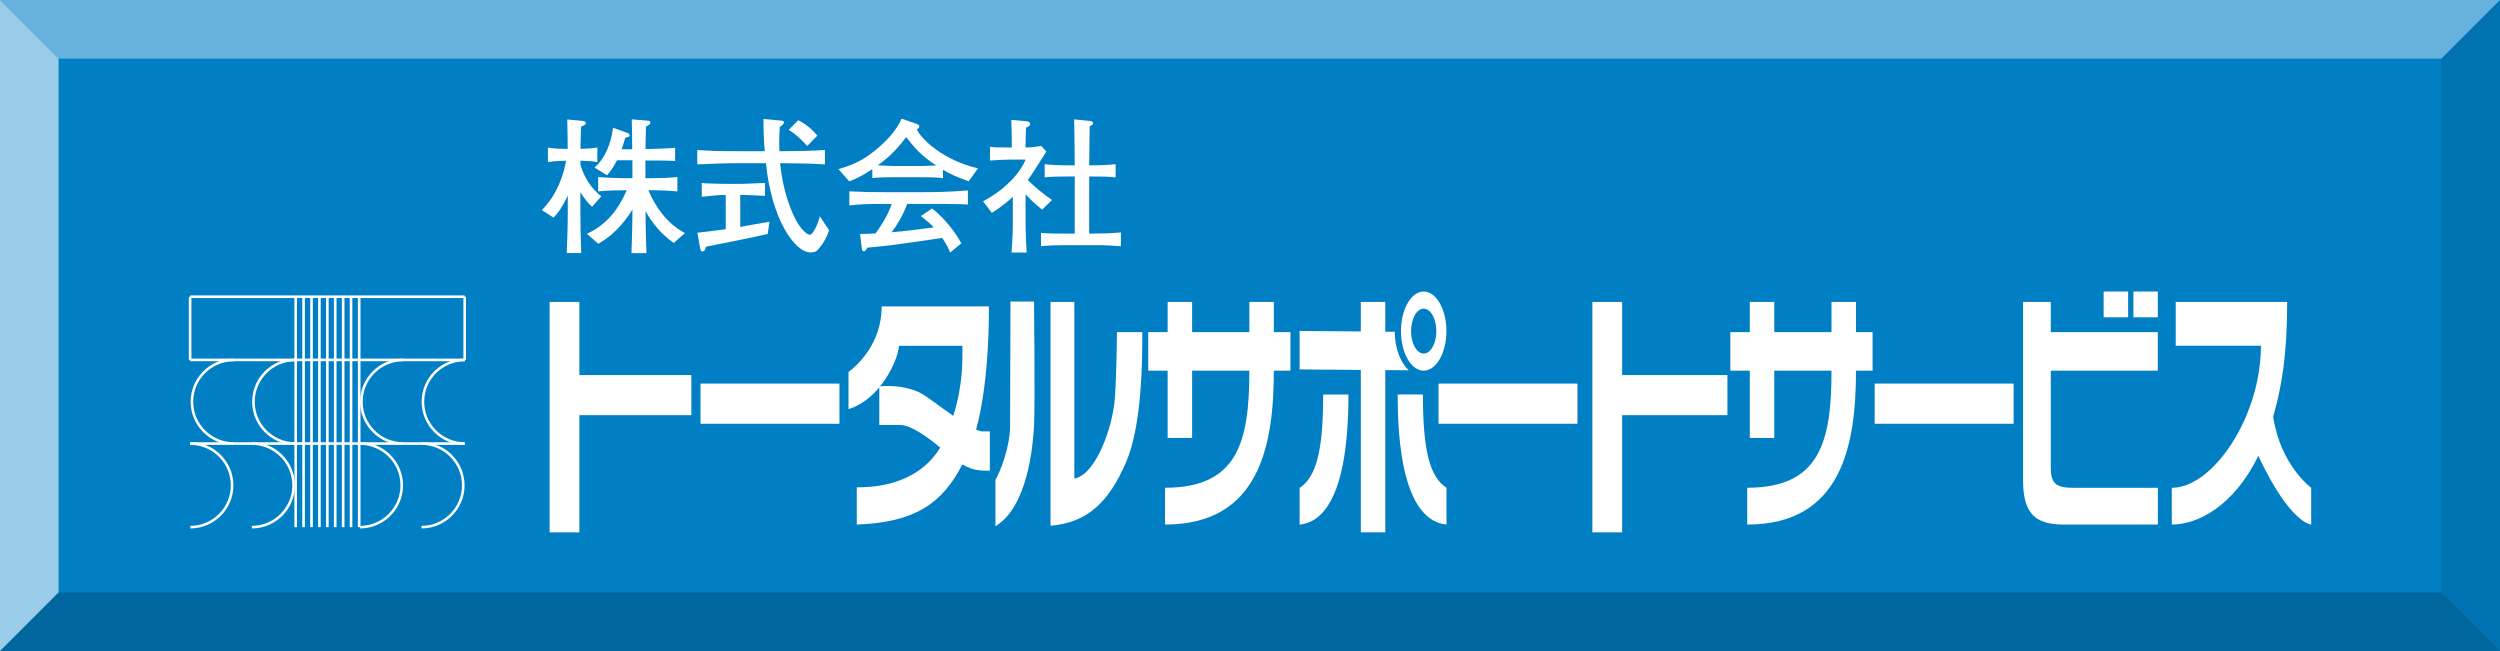
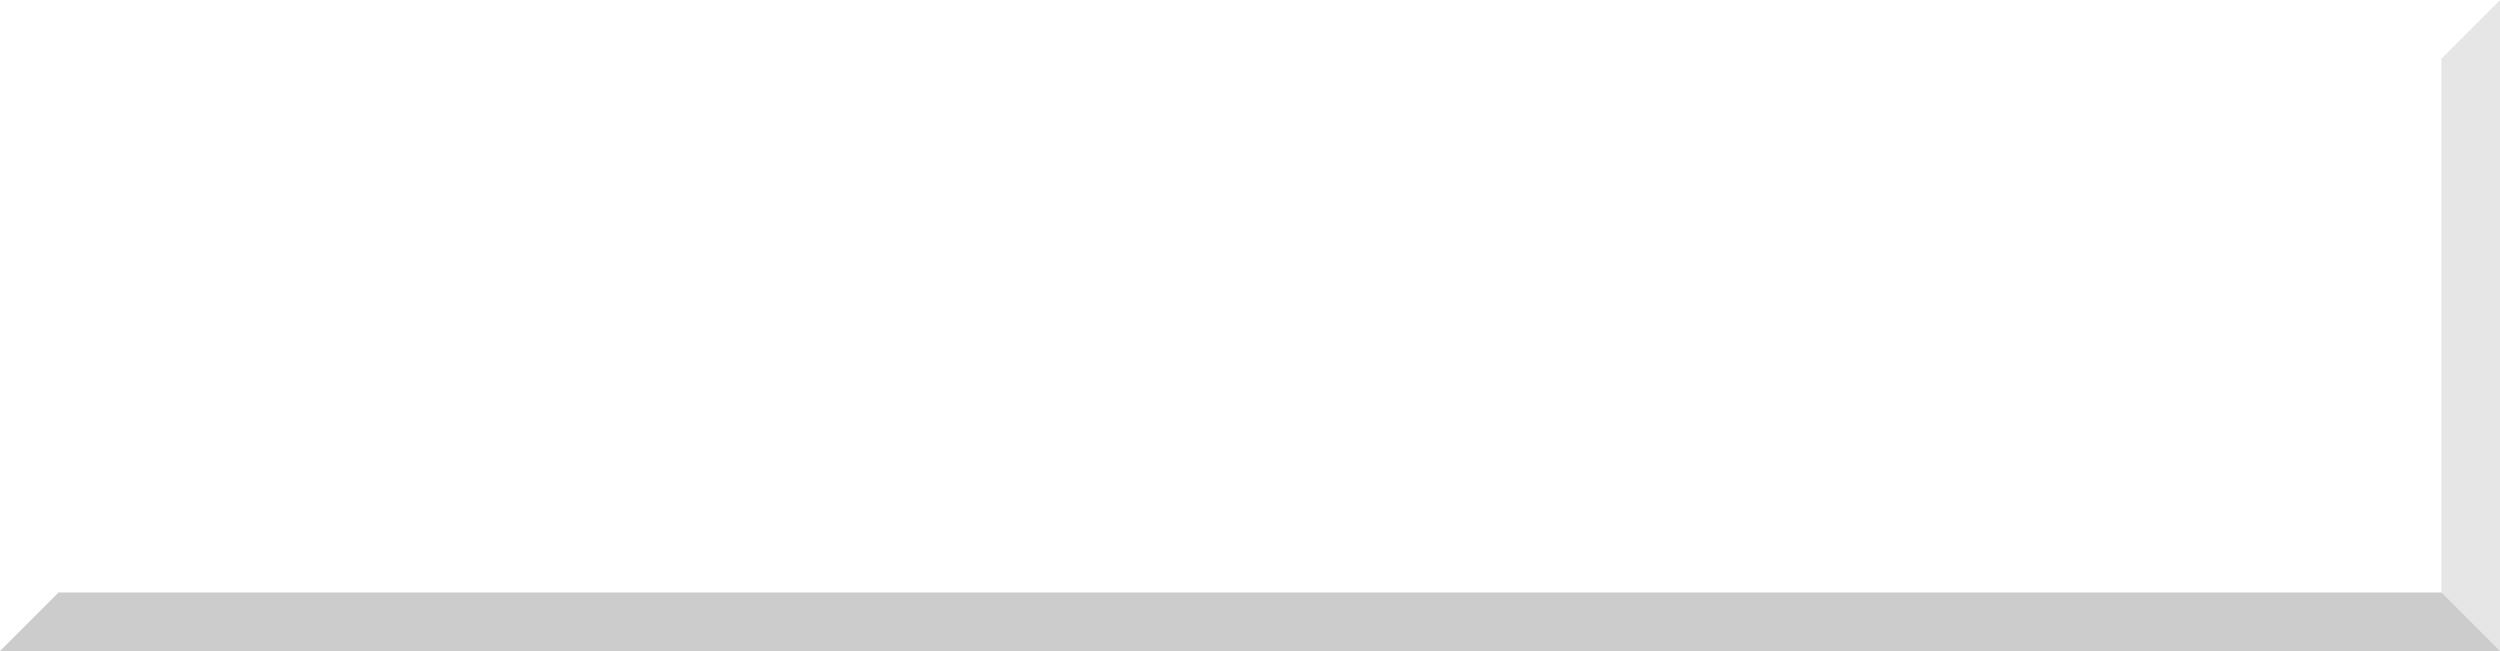
<svg xmlns="http://www.w3.org/2000/svg" id="_レイヤー_2" viewBox="0 0 384 100">
  <defs>
    <style>.cls-1{opacity:.1;}.cls-2{fill:#007fc5;}.cls-3,.cls-4,.cls-5{fill:#fff;}.cls-6{opacity:.2;}.cls-4{opacity:.6;}.cls-5{opacity:.4;}</style>
  </defs>
  <g id="_レイヤー_1-2">
    <g>
      <g>
-         <rect class="cls-2" width="384" height="100" />
        <g>
          <polygon class="cls-4" points="0 100 0 0 9 9 9 91 0 100" />
          <polygon class="cls-1" points="384 100 384 0 375 9 375 91 384 100" />
          <polygon class="cls-5" points="375 9 9 9 0 0 384 0 375 9" />
          <polygon class="cls-6" points="375 91 9 91 0 100 384 100 375 91" />
        </g>
      </g>
      <g>
        <g>
          <path class="cls-3" d="M90.95,31.75c-.54-.45-1.06-1.06-1.8-2.23v3.29c0,1.94,.02,3.18,.13,6.06h-2.23c.07-2.03,.16-4.06,.16-6.06v-2.75c-.95,1.94-1.51,2.66-2.18,3.36l-1.8-1.15c2.46-2.48,3.36-5.59,3.72-7.57-.79,0-1.87,.04-2.79,.2v-2.23c.86,.16,2.12,.2,2.52,.2h.52c-.02-2.19-.02-2.43-.07-4.51l2.25,.2c.23,.02,.61,.07,.61,.36,0,.11,0,.25-.74,.54-.09,2.68-.09,2.95-.09,3.4,.22,0,1.58-.02,2.59-.2v2.23c-1.04-.18-2.25-.2-2.59-.2v.65c.56,1.89,1.65,3.61,3.2,4.82l-1.4,1.58Zm12.54,5.57c-1.8-1.26-3.27-2.95-4.33-4.89v.34c0,2.48,.11,5.55,.14,6.11h-2.3c.02-1.22,.14-3.97,.14-6.04v-.65c-.7,1.13-2.39,3.67-5.25,5.25l-1.74-1.53c2.95-1.33,4.89-3.76,6.11-6.69h-.32c-1.35,0-2.7,.04-4.06,.18v-2.21c1.4,.13,3.45,.18,4.06,.18h1.2v-2.75h-2.37c-.68,1.33-1.17,1.89-1.53,2.3l-1.92-1.19c1.6-1.38,2.55-3.67,2.84-6.11l2.19,.79c.16,.04,.36,.16,.36,.36s-.07,.23-.68,.38c-.09,.38-.2,.79-.54,1.78h1.62c-.02-2.1-.02-2.71-.07-4.6l2.37,.2c.38,.02,.49,.07,.49,.27,0,.29-.34,.47-.68,.65l-.07,3.45c1.51-.04,3.04-.07,4.55-.2v2.03c-.68-.05-1.4-.07-2.35-.07h-1.78c-.18,0-.29-.02-.43-.02v2.73h.81c1.37,0,2.75-.04,4.1-.18v2.21c-1.78-.18-3.95-.18-4.1-.18h-.36c1.15,2.73,2.98,5.18,5.62,6.58l-1.74,1.53Z" />
          <path class="cls-3" d="M125.74,38.24c-.27,.32-.56,.54-1.22,.54-2.46,0-6.02-5.12-6.87-13.71h-4.08c-2.39,0-4.58,.09-6.47,.18v-2.21c2.41,.16,2.97,.18,6.47,.18h3.9c-.11-1.13-.2-2.5-.2-4.94l2.7,.25c.32,.02,.43,.05,.43,.27,0,.25-.16,.36-.63,.7-.11,2.03-.09,3.09-.05,3.72h.45c2.19,0,4.37-.04,6.54-.18v2.21c-2.16-.13-4.35-.18-6.54-.18h-.34c.47,4.78,2.05,8.61,3.31,10.05,.36,.43,.84,.93,1.26,.93,.54,0,1.31-1.92,1.53-2.82l1.42,2.14c-.38,1.13-.9,2.05-1.62,2.86Zm-7.82-2.3c-1.71,.41-8.99,1.87-9.51,1.96-.02,.2-.09,.72-.52,.72-.27,0-.29-.25-.34-.45l-.43-2.43c1.44-.16,3.33-.38,4.35-.54v-5.25h-.68c-.47,0-2.57,.25-3,.27v-2.14c.22,.05,.43,.09,.72,.09,.38,.02,2.12,.07,2.48,.07h3.16c.25-.02,3.31-.14,3.36-.14v1.98c-.36-.02-3-.14-3.43-.14h-.38v4.91c.72-.13,3.83-.7,4.49-.79l-.27,1.87Zm6.06-13.52c-.74-.83-1.69-1.78-2.84-2.48l1.47-1.47c1.55,.79,2.39,1.71,2.93,2.37l-1.55,1.58Z" />
          <path class="cls-3" d="M148.79,27.85c-1.89-.68-2.68-1.04-3.95-1.78v1.28c-1.13-.13-2.5-.13-3.61-.13h-3.63c-1.15,0-2.52,0-3.61,.13v-1.37c-1.94,1.29-2.84,1.6-3.56,1.87l-1.64-1.87c2.01-.61,3.58-1.19,5.72-2.95,1.62-1.33,3.11-2.86,3.97-4.8l2.34,.81c.23,.07,.38,.2,.38,.43,0,.18-.18,.31-.38,.38,.63,1.51,4.15,4.82,9.4,6l-1.44,2.01Zm-7.55,3.47h-1.89c-.65,1.76-1.64,3.38-2.39,4.35,1.74-.13,4.12-.43,6.47-.74-.54-.59-.92-.9-1.98-1.74l1.71-1.17c2.03,1.53,3.85,4.06,4.49,5.36l-1.71,1.42c-.23-.59-.5-1.22-1.22-2.25-7.55,1.1-8.14,1.19-11.5,1.49-.09,.2-.27,.56-.54,.56-.07,0-.25-.04-.29-.34l-.29-2.32c1.17-.02,1.64-.04,2.39-.09,.65-.92,1.83-2.57,2.48-4.53h-.83c-2.41,0-3.54,0-5.68,.23v-2.16c2.16,.11,2.95,.13,5.84,.13h4.91c2.66,0,4.24-.02,7.46-.27v2.16c-1.58-.09-3.49-.09-7.42-.09Zm-2.05-10.26c-.93,1.2-2.14,2.77-4.37,4.33,.22,.02,1.69,.11,2.79,.11h3.63c.88,0,2.1-.07,2.55-.09-2.23-1.49-3.13-2.46-4.6-4.35Z" />
          <path class="cls-3" d="M160.05,32.18c-.47-.38-1.4-1.1-2.52-2.34v4.69c0,.9,.11,3.49,.16,4.26h-2.32c.18-2.14,.2-4.03,.2-4.15v-4.42c-1.31,1.26-2.46,1.98-3.22,2.48l-1.35-1.78c4.22-2.28,5.93-4.96,6.54-6.4h-2.53c-.99,0-1.96,.07-2.95,.14v-2.12c.74,.11,.92,.11,2.61,.11h.74v-.45c0-1.15,0-1.78-.07-3.79l2.46,.23c.22,.02,.43,.2,.43,.41,0,.31-.45,.5-.63,.54-.02,.54-.07,1.6-.07,2.62v.45c.79-.02,1.6-.09,2.39-.25l.81,.86c-.36,.56-1.91,3.02-2.25,3.52-.27,.38-.45,.65-.61,.86,1.13,1.15,2.39,2.14,3.72,3.07l-1.53,1.49Zm7.87,5.48h-4.01c-1.8,0-2.52,.02-4.01,.16v-2.05c1.26,.11,1.85,.11,4.01,.11h1.17v-8.77h-.99c-1.17,0-2.55,0-3.63,.14v-2.03c1.47,.18,3.49,.18,3.63,.18h.99c-.02-3.47-.04-3.85-.09-7.06l2.34,.23c.16,.02,.56,.05,.56,.34,0,.23-.16,.32-.52,.5-.02,2.52-.04,2.7-.07,5.99h.43s2.05,0,3.63-.18v2.03c-1.13-.14-2.53-.14-3.63-.14h-.43v8.77h.65c1.08,0,2.84-.04,4.22-.18v2.12c-1.55-.11-2.16-.16-4.26-.16Z" />
        </g>
        <rect class="cls-3" x="29.2" y="45.38" width="42.18" height=".4" />
        <rect class="cls-3" x="29.2" y="55.08" width="42.18" height=".4" />
        <rect class="cls-3" x="29.2" y="67.93" width="42.18" height=".4" />
        <rect class="cls-3" x="71.18" y="45.58" width=".4" height="9.7" />
        <g>
          <rect class="cls-3" x="54.97" y="45.58" width=".4" height="35.39" />
          <rect class="cls-3" x="45.22" y="45.58" width=".4" height="35.39" />
          <rect class="cls-3" x="46.43" y="45.58" width=".4" height="35.39" />
          <rect class="cls-3" x="47.65" y="45.58" width=".4" height="35.39" />
          <rect class="cls-3" x="48.86" y="45.58" width=".4" height="35.39" />
          <rect class="cls-3" x="50.08" y="45.58" width=".4" height="35.39" />
          <rect class="cls-3" x="51.29" y="45.58" width=".4" height="35.39" />
          <rect class="cls-3" x="52.51" y="45.58" width=".4" height="35.39" />
-           <rect class="cls-3" x="53.72" y="45.58" width=".4" height="35.39" />
        </g>
        <rect class="cls-3" x="29" y="45.58" width=".4" height="9.7" />
        <g>
          <path class="cls-3" d="M64.76,61.71c0,3.65,2.97,6.62,6.62,6.62v-.4c-3.43,0-6.22-2.79-6.22-6.22s2.79-6.22,6.22-6.22v-.4c-3.65,0-6.62,2.97-6.62,6.62Z" />
          <path class="cls-3" d="M55.31,61.71c0,3.65,2.97,6.62,6.62,6.62v-.4c-3.43,0-6.22-2.79-6.22-6.22s2.79-6.22,6.22-6.22v-.4c-3.65,0-6.62,2.97-6.62,6.62Z" />
        </g>
        <g>
-           <path class="cls-3" d="M38.73,61.71c0,3.65,2.97,6.62,6.62,6.62v-.4c-3.43,0-6.22-2.79-6.22-6.22s2.79-6.22,6.22-6.22v-.4c-3.65,0-6.62,2.97-6.62,6.62Z" />
+           <path class="cls-3" d="M38.73,61.71c0,3.65,2.97,6.62,6.62,6.62v-.4c-3.43,0-6.22-2.79-6.22-6.22s2.79-6.22,6.22-6.22v-.4c-3.65,0-6.62,2.97-6.62,6.62" />
          <path class="cls-3" d="M29.28,61.71c0,3.65,2.97,6.62,6.62,6.62v-.4c-3.43,0-6.22-2.79-6.22-6.22s2.79-6.22,6.22-6.22v-.4c-3.65,0-6.62,2.97-6.62,6.62Z" />
        </g>
        <g>
          <path class="cls-3" d="M29.23,68.33c3.43,0,6.22,2.79,6.22,6.22s-2.79,6.22-6.22,6.22v.4c3.65,0,6.62-2.97,6.62-6.62s-2.97-6.62-6.62-6.62v.4Z" />
-           <path class="cls-3" d="M38.68,68.33c3.43,0,6.22,2.79,6.22,6.22s-2.79,6.22-6.22,6.22v.4c3.65,0,6.62-2.97,6.62-6.62s-2.97-6.62-6.62-6.62v.4Z" />
        </g>
        <g>
          <path class="cls-3" d="M55.29,68.33c3.43,0,6.22,2.79,6.22,6.22s-2.79,6.22-6.22,6.22v.4c3.65,0,6.62-2.97,6.62-6.62s-2.97-6.62-6.62-6.62v.4Z" />
          <path class="cls-3" d="M64.74,68.33c3.43,0,6.22,2.79,6.22,6.22s-2.79,6.22-6.22,6.22v.4c3.65,0,6.62-2.97,6.62-6.62s-2.97-6.62-6.62-6.62v.4Z" />
        </g>
        <g>
          <polygon class="cls-3" points="106.19 57.61 88.99 57.61 88.99 46.38 84.42 46.38 84.42 81.77 88.99 81.77 88.99 63.77 106.19 63.77 106.19 57.61" />
          <polygon class="cls-3" points="265.33 57.61 249.16 57.61 249.16 46.38 244.59 46.38 244.59 81.77 249.16 81.77 249.16 63.77 265.33 63.77 265.33 57.61" />
          <rect class="cls-3" x="107.6" y="58.92" width="21.34" height="6.17" />
          <rect class="cls-3" x="220.96" y="58.92" width="21.34" height="6.17" />
          <rect class="cls-3" x="287.95" y="58.92" width="21.34" height="6.17" />
          <path class="cls-3" d="M149.93,65.99c2.17-7.88,1.96-18.93,1.96-18.93h-16.46c0,5.64-3.69,9.04-5.1,10.07v5.71c1.93-.59,3.51-1.88,4.73-3.35v5.79h3.18c1.71,0,4.14,1.81,6.18,3.46-3.69,6.09-10.91,6.11-12.82,6.11v5.72c8.94-.31,13.17-3.28,16.22-9.24,1.64,.97,2.79,.97,4.22,.97v-6.04h-1.15c-.25,0-.58-.1-.96-.27Zm-14.74-6.65c1.9-2.36,2.88-5.14,2.88-6.23h9.76c0,2.46,.1,5.91-1.4,10.77-1.79-1.24-3.6-2.63-4.6-3.26-1.98-1.25-4.89-1.46-6.64-1.28Z" />
          <g>
            <path class="cls-3" d="M155.21,46.32h3.62s.17,15.49,0,19.05c-.15,3.03-.97,12.5-5.93,15.45v-7.11c.75-1.28,2.25-5.05,2.25-8.34s.06-19.05,.06-19.05Z" />
            <path class="cls-3" d="M161.36,46.38h3.66v27.13c3.35-.6,5.94-8.05,6.23-12.42,.29-4.36,.31-10.07,.31-10.07h3.9c0,3.96,0,14.16-2.48,19.93-2.59,6.04-5.85,9.33-11.62,9.8V46.38Z" />
          </g>
          <path class="cls-3" d="M195.66,51.02v-4.64h-3.76v4.64h-8.79v-4.64h-3.76v4.64h-2.98v5.91h2.98v10.34h3.76v-10.34h8.79c0,10.94-1.79,17.99-12.95,17.99v5.65c14.44,0,16.71-12.03,16.71-23.64h2.55v-5.91h-2.55Z" />
          <path class="cls-3" d="M285.08,51.02v-4.64h-3.76v4.64h-8.79v-4.64h-3.76v4.64h-2.99v5.91h2.99v10.34h3.76v-10.34h8.79c0,10.94-1.79,17.99-12.95,17.99v5.65c14.44,0,16.71-12.03,16.71-23.64h2.55v-5.91h-2.55Z" />
          <g>
            <path class="cls-3" d="M218.68,56.93c1.93,0,3.49-2.72,3.49-6.07s-1.56-6.08-3.49-6.08-3.49,2.72-3.49,6.08,1.56,6.07,3.49,6.07Zm0-9.52c1.07,0,1.94,1.54,1.94,3.45s-.87,3.45-1.94,3.45-1.94-1.54-1.94-3.45,.87-3.45,1.94-3.45Z" />
            <path class="cls-3" d="M216.37,56.88c-1.27-1.21-2.12-3.37-2.14-5.93h-1.45v-4.57h-3.76v4.53l-9.4-.08v5.91l9.4,.08v24.95h3.76v-24.92l3.59,.03Z" />
            <path class="cls-3" d="M199.62,74.94v5.64c3.62-.35,7.5-4.43,7.5-19.98h-3.88c0,9.01-1.16,12.69-3.62,14.35Z" />
            <path class="cls-3" d="M218.55,60.59h-3.87c0,15.56,3.87,19.63,7.5,19.98v-5.64c-2.47-1.66-3.62-5.33-3.62-14.35Z" />
          </g>
          <g>
            <rect class="cls-3" x="323.12" y="44.78" width="3.76" height="3.96" />
            <rect class="cls-3" x="327.69" y="44.78" width="3.75" height="3.96" />
            <path class="cls-3" d="M315,46.38h-4.26v27.26c0,4.61,1.31,6.93,6.15,6.93h14.56v-5.64h-13.02c-2.7,0-3.43-.75-3.43-3.1v-14.9h16.44v-5.91h-16.44v-4.64Z" />
          </g>
          <path class="cls-3" d="M349.16,64c1.33-4.65,2.15-9.53,2.15-17.62h-17.12v6.72h13.09c0,10.94-7.38,21.83-13.69,21.83v5.64c3.95,0,9.47-2.76,13.29-10.55,4.92,10.48,8.12,10.55,8.12,10.55v-5.64s-4.73-3.47-5.84-10.93Z" />
        </g>
      </g>
    </g>
  </g>
</svg>